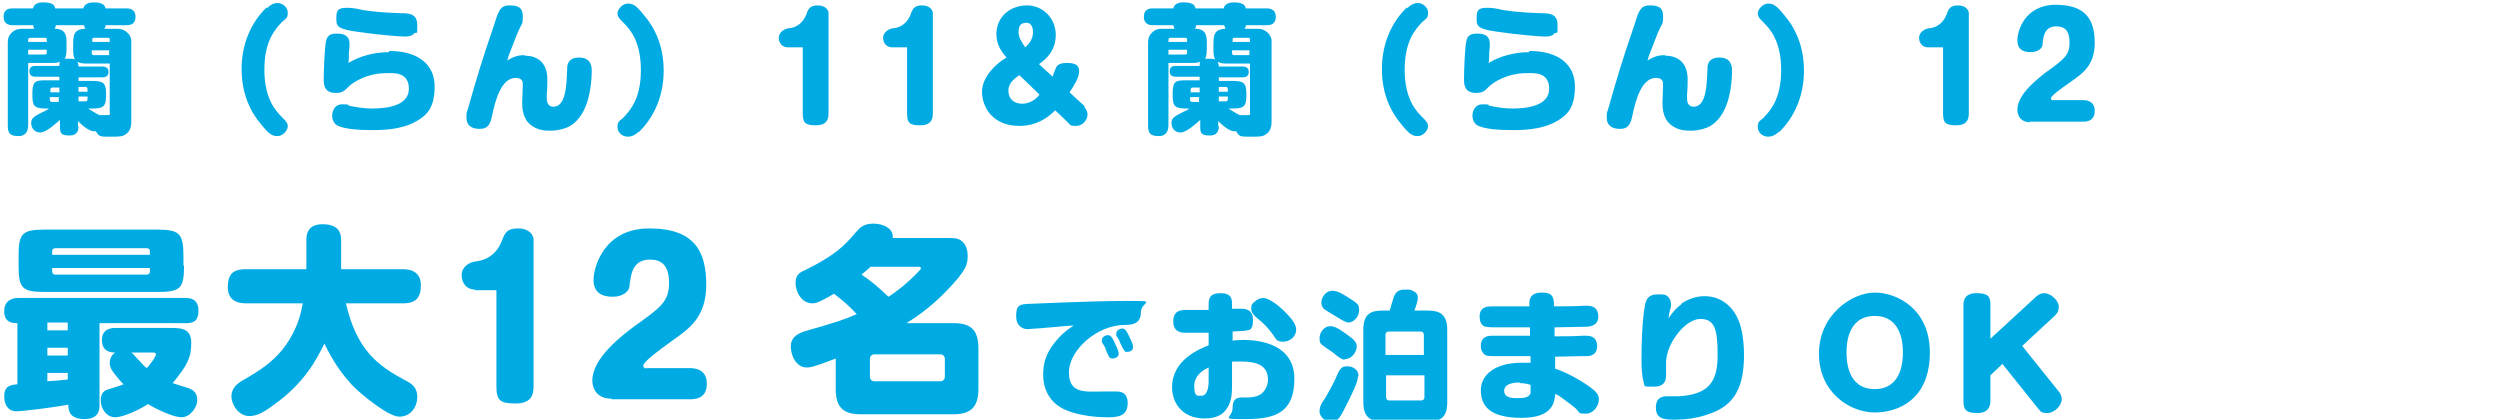
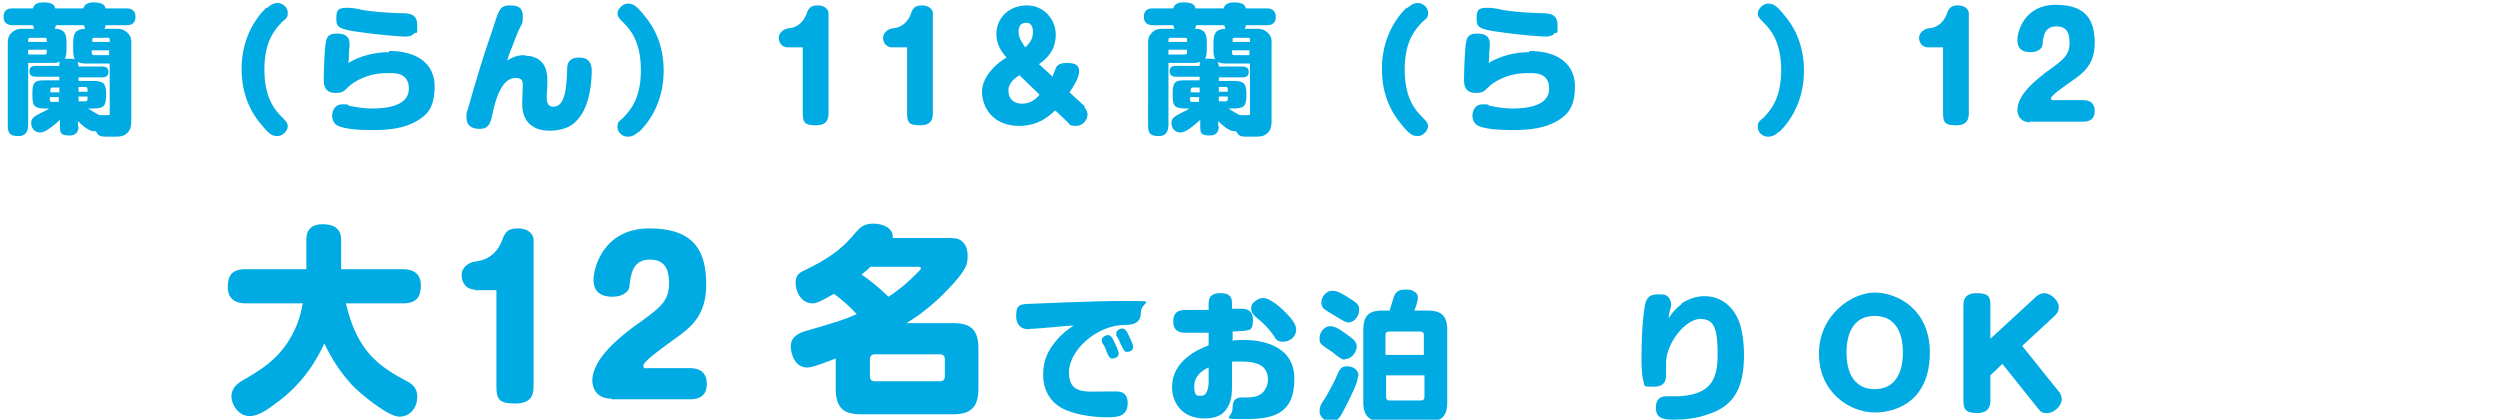
<svg xmlns="http://www.w3.org/2000/svg" version="1.1" viewBox="0 0 417 70">
  <defs>
    <style>
      .cls-1 {
        fill: #00abe4;
      }
    </style>
  </defs>
  <g>
    <g id="_レイヤー_1" data-name="レイヤー_1">
      <g>
        <path class="cls-1" d="M13.1,21c0,.4,0,1.6-1.5,1.6s-1.6-.4-1.6-1.6v-1c-.8.7-2.3,2.1-3.3,2.1s-1.5-.8-1.5-1.6.5-1.1,1.9-1.8c.2-.1.7-.3,1.1-.6h-.5c-2.2,0-2.3-.5-2.3-2.6s.7-2.1,2.3-2.1h2.2v-.6h-3.9c-.3,0-1.1,0-1.1-.9s.7-.9,1.1-.9h3.9c0-.4,0-.5.1-.7-.5.2-.8.2-1.7.2h-3.6v10.3c0,.4,0,1.9-1.6,1.9s-1.8-.6-1.8-1.9V7.3c0-.6,0-1.2.6-1.8.7-.7,1.4-.7,1.9-.7h1.9c-.1-.2-.1-.4-.2-.6h-3.4c-.3,0-1.5,0-1.5-1.4s1.1-1.4,1.5-1.4h3.4c.2-.8.9-1,1.7-1,1.5,0,1.9.4,2,1h4.7c.2-.8,1-1,1.7-1,1.4,0,1.9.4,2,1h3.5c.3,0,1.5,0,1.5,1.4s-1.1,1.4-1.5,1.4h-3.5c0,.2,0,.3-.2.6h1.9c.6,0,1.3,0,2,.7.7.7.6,1.3.6,1.9v12.6c0,.8,0,1.9-1.1,2.5-.5.3-.9.3-2.5.3s-1.8,0-2.3-.9c0,0-.2,0-.3,0-.6,0-1.5-.5-2.7-1.7v.9ZM7.8,7v-.4c0-.2-.1-.3-.3-.3h-2.4c-.2,0-.4.1-.4.3v.4h3.1ZM4.7,8.4v.7h2.8c.2,0,.3-.1.3-.4v-.4h-3.1ZM9.9,15.3v-.7h-1.2c-.2,0-.3.2-.3.4v.4h1.6ZM9.9,16.2h-1.6v.4c0,.2.1.4.3.4h1.2v-.7ZM9.3,4.2c0,.2,0,.3-.2.6,2,0,2,1.3,2,2.6s0,1.9-.3,2.4c.2,0,.3,0,.8,0s.6,0,.9.1c-.3-.5-.3-1.1-.3-2,0-2,0-3,2-3.1-.1-.2-.1-.4-.2-.6h-4.7ZM14.7,18.1c.3.2,1.6,1,1.9,1.1.2,0,.3,0,1.1,0s.6,0,.6-.6v-8h-3.5c-.8,0-1.4,0-1.9-.3.1.3.2.4.2.8h3.9c.3,0,1.1,0,1.1.9s-.8.9-1.1.9h-3.9v.6h2.3c1.8,0,2.3.3,2.3,2.2,0,2-.3,2.4-2.3,2.4h-.6ZM13.1,15.3h1.5v-.4c0-.2-.1-.4-.3-.4h-1.2v.7ZM13.1,16.2v.7h1.2c.2,0,.3-.1.3-.4v-.4h-1.5ZM18.3,7v-.4c0-.2-.1-.3-.3-.3h-2.3c-.2,0-.3.1-.3.3v.4h3ZM18.3,8.4h-3v.4c0,.2.1.4.3.4h2.6v-.7Z" />
        <path class="cls-1" d="M44.5,1.4c.4-.4,1-.9,1.8-.9s1.7.7,1.7,1.6-.2.9-1,1.6c-1,1.1-2.9,3-2.9,7.9s1.9,6.9,2.9,7.9c.7.7,1,1,1,1.6s-.8,1.6-1.7,1.6-1.4-.3-2.7-1.9c-1.8-2.1-3.3-5.1-3.3-9.3s1.6-7.8,4.2-10.3Z" />
        <path class="cls-1" d="M64.9,8.5c4.9,0,7.6,2.3,7.6,5.9s-1.3,4.8-3,5.8c-1.9,1.1-4.3,1.5-7.2,1.5s-4.7-.2-5.9-.7c-.9-.4-1-1.4-1-1.7,0-.6.3-1.9,1.7-1.9s.9.1,1,.2c1.3.3,2.7.5,4,.5,2.3,0,6.1-.4,6.1-3.3s-2.7-2.6-3.7-2.6c-3.3,0-5.6,1.5-6.4,2.3-.7.7-1,1-2.1,1-2,0-2-1.5-2-2.3s.1-5.2.4-6.4c.2-1.1,1.1-1.2,1.8-1.2,1.5,0,2.1.6,2.1,1.7s0,.2-.1,1.5c0,.8,0,1.2-.1,1.7,2-1.2,4.4-1.8,6.8-1.8ZM69,5.7c-.4.3-.8.4-1.5.4s-4.6-.3-7.9-.8c-2.8-.4-3.5-.7-3.5-2s0-2,1.7-2,2.5.4,2.9.4c1.3.2,2.9.4,6.1.5,1.5,0,2.8.1,2.8,2s0,1-.6,1.4Z" />
        <path class="cls-1" d="M87.7,9.3c1.1,0,2,.4,2.6,1,1,1,1,2.6,1,3,0,.6,0,1.5-.1,2.4,0,.3,0,.6,0,.7,0,.8.3,1.4,1.1,1.4,2.1,0,2.2-3.6,2.3-6.2,0-.6,0-2,2-2s2.1,1.5,2.1,2.2c0,1.8-.3,4.2-1,5.9-.7,1.8-1.9,3.1-3.2,3.6-1,.4-2,.5-2.7.5s-2,0-3.2-.9c-1.5-1.1-1.5-3.1-1.5-3.7s.1-2.5.1-3,0-1.2-1.2-1.2c-2.4,0-3.4,3.8-3.9,6.2-.3,1.4-.6,2.3-2.1,2.3s-2.2-.7-2.2-1.9.1-.8.3-1.6c1.2-4.3,2.5-8.6,4-12.9.2-.5.8-2.6,1-2.9.2-.4.5-1.3,1.8-1.3s2.3.2,2.3,1.8-.1.9-1,3.1c-.9,2.3-1,2.6-1.4,3.6,0,.2-.2.6-.2.7.5-.3,1.4-.9,2.8-.9Z" />
        <path class="cls-1" d="M106.6,21.9c-.4.4-1,.9-1.9.9s-1.7-.7-1.7-1.6.2-.9,1-1.6c1-1.1,2.9-3,2.9-7.9s-1.9-6.9-2.9-7.9c-.7-.7-1-1-1-1.6s.8-1.6,1.7-1.6,1.4.3,2.7,1.9c1.8,2.1,3.3,5.1,3.3,9.3s-1.6,7.8-4.2,10.3Z" />
        <path class="cls-1" d="M131.4,7.9c-.9,0-1.5-.7-1.5-1.6s.9-1.5,1.7-1.6c.5,0,2.1-.3,2.9-2.3.3-.9.6-1.5,1.9-1.5s1.8.8,1.8,1.3v16.7c0,1-.3,2-2.1,2s-2.2-.4-2.2-2V7.9h-2.5Z" />
        <path class="cls-1" d="M148.8,7.9c-.9,0-1.5-.7-1.5-1.6s.9-1.5,1.7-1.6c.5,0,2.1-.3,2.9-2.3.3-.9.6-1.5,1.9-1.5s1.8.8,1.8,1.3v16.7c0,1-.3,2-2.1,2s-2.2-.4-2.2-2V7.9h-2.5Z" />
        <path class="cls-1" d="M180.8,17.8c.5.5.6,1,.6,1.3,0,.9-.8,1.9-1.9,1.9s-.9-.1-1.6-.8l-1.9-1.8c-2.2,2.2-4.3,2.6-6,2.6-4.4,0-6.2-3.1-6.2-5.7s2.6-4.9,4.1-5.7c-.8-.9-1.7-2.1-1.7-3.9,0-2.9,2.3-4.8,5.1-4.8s4.8,2.3,4.8,4.9-1.5,4-2.8,4.9l2.3,2.1c0-.2.4-1.2.5-1.4.1-.3.4-.9,1.8-.9s2.1.3,2.1,1.4-1,2.6-1.6,3.5l2.6,2.4ZM170.1,12.5c-1.6,1-1.9,1.9-1.9,2.6,0,1.3.8,2.2,2.3,2.2s2.5-1,2.9-1.5l-3.4-3.3ZM172.3,5.4c0-.3,0-1.6-1.1-1.6s-1.3.7-1.3,1.6.6,1.7,1.1,2.5c.8-.7,1.3-1.5,1.3-2.5Z" />
        <path class="cls-1" d="M203.3,21c0,.4,0,1.6-1.5,1.6s-1.6-.4-1.6-1.6v-1c-.8.7-2.3,2.1-3.3,2.1s-1.5-.8-1.5-1.6.5-1.1,1.9-1.8c.2-.1.7-.3,1.1-.6h-.5c-2.2,0-2.3-.5-2.3-2.6s.7-2.1,2.3-2.1h2.2v-.6h-3.9c-.3,0-1.1,0-1.1-.9s.7-.9,1.1-.9h3.9c0-.4,0-.5.1-.7-.5.2-.8.2-1.7.2h-3.6v10.3c0,.4,0,1.9-1.6,1.9s-1.8-.6-1.8-1.9V7.3c0-.6,0-1.2.6-1.8.6-.7,1.4-.7,1.9-.7h1.9c-.1-.2-.1-.4-.2-.6h-3.4c-.3,0-1.5,0-1.5-1.4s1.1-1.4,1.5-1.4h3.4c.2-.8.9-1,1.7-1,1.5,0,1.9.4,2,1h4.7c.2-.8,1-1,1.7-1,1.4,0,1.9.4,2,1h3.5c.3,0,1.5,0,1.5,1.4s-1.1,1.4-1.5,1.4h-3.5c0,.2,0,.3-.2.6h1.9c.6,0,1.3,0,2,.7.7.7.6,1.3.6,1.9v12.6c0,.8,0,1.9-1.1,2.5-.5.3-.9.3-2.5.3s-1.8,0-2.3-.9c0,0-.2,0-.3,0-.6,0-1.5-.5-2.7-1.7v.9ZM198,7v-.4c0-.2-.1-.3-.3-.3h-2.4c-.2,0-.4.1-.4.3v.4h3.1ZM194.9,8.4v.7h2.8c.2,0,.3-.1.3-.4v-.4h-3.1ZM200.1,15.3v-.7h-1.2c-.2,0-.3.2-.3.4v.4h1.6ZM200.1,16.2h-1.6v.4c0,.2.1.4.3.4h1.2v-.7ZM199.5,4.2c0,.2,0,.3-.2.6,2,0,2,1.3,2,2.6s0,1.9-.3,2.4c.2,0,.3,0,.8,0s.6,0,.9.1c-.3-.5-.3-1.1-.3-2,0-2,0-3,2-3.1-.1-.2-.1-.4-.2-.6h-4.7ZM204.9,18.1c.3.2,1.6,1,1.9,1.1.2,0,.3,0,1.1,0s.6,0,.6-.6v-8h-3.5c-.8,0-1.4,0-1.9-.3.1.3.2.4.2.8h3.9c.3,0,1.1,0,1.1.9s-.8.9-1.1.9h-3.9v.6h2.3c1.8,0,2.3.3,2.3,2.2,0,2-.3,2.4-2.3,2.4h-.6ZM203.3,15.3h1.5v-.4c0-.2-.1-.4-.3-.4h-1.2v.7ZM203.3,16.2v.7h1.2c.2,0,.3-.1.3-.4v-.4h-1.5ZM208.5,7v-.4c0-.2-.1-.3-.3-.3h-2.3c-.2,0-.3.1-.3.3v.4h3ZM208.5,8.4h-3v.4c0,.2.1.4.3.4h2.6v-.7Z" />
        <path class="cls-1" d="M234.7,1.4c.4-.4,1-.9,1.8-.9s1.7.7,1.7,1.6-.2.9-1,1.6c-1,1.1-2.9,3-2.9,7.9s1.9,6.9,2.9,7.9c.7.7,1,1,1,1.6s-.8,1.6-1.7,1.6-1.4-.3-2.7-1.9c-1.8-2.1-3.3-5.1-3.3-9.3s1.6-7.8,4.2-10.3Z" />
        <path class="cls-1" d="M255.1,8.5c4.9,0,7.6,2.3,7.6,5.9s-1.3,4.8-3,5.8c-1.9,1.1-4.3,1.5-7.2,1.5s-4.7-.2-5.9-.7c-.9-.4-1-1.4-1-1.7,0-.6.3-1.9,1.7-1.9s.9.1,1,.2c1.3.3,2.7.5,4,.5,2.3,0,6.1-.4,6.1-3.3s-2.7-2.6-3.7-2.6c-3.3,0-5.6,1.5-6.4,2.3-.7.7-1,1-2.1,1-2,0-2-1.5-2-2.3s.1-5.2.4-6.4c.2-1.1,1.1-1.2,1.8-1.2,1.5,0,2.1.6,2.1,1.7s0,.2-.1,1.5c0,.8,0,1.2-.1,1.7,2-1.2,4.4-1.8,6.8-1.8ZM259.2,5.7c-.4.3-.8.4-1.5.4s-4.6-.3-7.9-.8c-2.8-.4-3.5-.7-3.5-2s0-2,1.7-2,2.5.4,2.9.4c1.3.2,2.9.4,6.1.5,1.5,0,2.8.1,2.8,2s0,1-.6,1.4Z" />
-         <path class="cls-1" d="M277.9,9.3c1.1,0,2,.4,2.6,1,1,1,1,2.6,1,3,0,.6,0,1.5-.1,2.4,0,.3,0,.6,0,.7,0,.8.3,1.4,1.1,1.4,2.1,0,2.2-3.6,2.3-6.2,0-.6,0-2,2-2s2.1,1.5,2.1,2.2c0,1.8-.3,4.2-1,5.9-.7,1.8-1.9,3.1-3.2,3.6-1,.4-2,.5-2.7.5s-2,0-3.2-.9c-1.5-1.1-1.5-3.1-1.5-3.7s.1-2.5.1-3,0-1.2-1.2-1.2c-2.4,0-3.4,3.8-3.9,6.2-.3,1.4-.6,2.3-2.1,2.3s-2.2-.7-2.2-1.9.1-.8.3-1.6c1.2-4.3,2.5-8.6,4-12.9.2-.5.8-2.6,1-2.9.2-.4.5-1.3,1.8-1.3s2.3.2,2.3,1.8-.1.9-1,3.1c-.9,2.3-1,2.6-1.4,3.6,0,.2-.2.6-.2.7.5-.3,1.4-.9,2.8-.9Z" />
        <path class="cls-1" d="M296.8,21.9c-.4.4-1,.9-1.9.9s-1.7-.7-1.7-1.6.2-.9,1-1.6c1-1.1,2.9-3,2.9-7.9s-1.9-6.9-2.9-7.9c-.7-.7-1-1-1-1.6s.8-1.6,1.7-1.6,1.4.3,2.7,1.9c1.8,2.1,3.3,5.1,3.3,9.3s-1.6,7.8-4.2,10.3Z" />
        <path class="cls-1" d="M321.6,7.9c-.9,0-1.5-.7-1.5-1.6s.9-1.5,1.7-1.6c.5,0,2.1-.3,2.9-2.3.3-.9.6-1.5,1.9-1.5s1.8.8,1.8,1.3v16.7c0,1-.3,2-2.1,2s-2.2-.4-2.2-2V7.9h-2.5Z" />
        <path class="cls-1" d="M338.7,20.4c-2.2,0-2.2-1.9-2.2-2.1,0-2.7,3.6-5.3,4.7-6.2,3.1-2.2,4-2.9,4-5s-.9-2.7-2.2-2.7c-2.1,0-2.2,1.9-2.3,3,0,.6-.7,1.3-2,1.3s-2.2-.5-2.2-2,1.2-5.9,6.4-5.9,6.5,2.7,6.5,6.4-2.1,5.1-3.8,6.3c-2,1.4-3.5,2.5-3.5,2.9s.4.3.5.3h4.8c.4,0,2,0,2,1.8s-1.5,1.8-2,1.8h-8.9Z" />
-         <path class="cls-1" d="M16.6,67.5c0,.7,0,2.4-2.5,2.4s-2.7-1.4-2.7-2.4c-2.7.5-7.6,1.1-8.7,1.1s-2-.8-2-2.5,1-1.9,2.2-2v-10.2c-.7,0-2.2,0-2.2-2s1.7-2.2,2.3-2.2h27.8c.7,0,2.3,0,2.3,2.1s-1.2,2.1-2.3,2.1h-14.2v13.7ZM30.7,44.3c0,3.8-.6,4.4-4.4,4.4H7.5c-3.8,0-4.4-.6-4.4-4.4v-1.6c0-3.8.6-4.4,4.4-4.4h18.7c3.7,0,4.4.6,4.4,4.4v1.6ZM11.3,53.8h-3.4v1.3h3.4v-1.3ZM11.3,58h-3.4v1.3h3.4v-1.3ZM7.9,63.6c1.3-.1,2.7-.2,3.4-.3v-1.1h-3.4v1.4ZM25,42.5v-.6c0-.3-.2-.5-.5-.5h-15.3c-.3,0-.5.2-.5.5v.6h16.3ZM25,44.7H8.7v.6c0,.3.2.5.5.5h15.3c.3,0,.5-.2.5-.5v-.6ZM28.4,54.7c1.7,0,3.5,0,3.5,2.5s-.7,3.8-3.1,6.7c.6.2,1.5.5,2.2.7,1,.3,1.9.7,1.9,2.1s-1.3,2.9-2.6,2.9-4-1.2-5.6-2.2c-1.4.9-4.1,2.2-5.5,2.2s-2.4-1.4-2.4-2.8.7-1.7,1.4-1.9c.3-.1,2-.6,2.4-.8-.7-.7-1.4-1.6-1.7-2-.5-.7-.6-1.1-.6-1.6s.2-1.2.9-1.7c-.7,0-2.2-.1-2.2-2.1s1.8-2,2.3-2h9.3ZM21.9,58.8c.3.2.6.6.9.9.6.6,1.1,1.3,1.7,1.7,1.1-1.3,1.5-2,1.5-2.3s-.3-.3-.7-.3h-3.4Z" />
        <path class="cls-1" d="M41,50.6c-1.7,0-3-.7-3-2.7s.7-3,3-3h10.1v-4.9c0-1.9,1.1-2.6,2.7-2.6s3.1.5,3.1,2.6v4.9h10.3c1.7,0,3,.7,3,2.7s-.8,3-3,3h-9.5c1.8,7.8,5.3,10.4,10,12.9.8.4,1.9,1,1.9,2.7s-1.1,3.3-3,3.3-6.7-4-7.9-5.3c-2.7-2.9-4.1-5.9-4.6-6.9-1.2,2.5-3.3,6.6-8.4,10.2-2.1,1.6-3.2,1.9-4.1,1.9-1.8,0-3-1.9-3-3.3s1.1-2.2,1.8-2.6c2.9-1.7,6.1-3.5,8.3-7.6,1.1-2,1.5-3.7,1.8-5.3h-9.4Z" />
        <path class="cls-1" d="M79.2,48.3c-1.3,0-2.2-1-2.2-2.4s1.3-2.2,2.4-2.3c.7-.1,3.1-.4,4.3-3.4.5-1.3.8-2.1,2.7-2.1s2.6,1.1,2.6,1.9v24.4c0,1.5-.4,2.9-3,2.9s-3.2-.5-3.2-2.9v-16h-3.6Z" />
        <path class="cls-1" d="M102,66.5c-3.2,0-3.2-2.8-3.2-3,0-3.9,5.2-7.7,6.9-9,4.5-3.2,5.9-4.2,5.9-7.3s-1.4-3.9-3.2-3.9c-3,0-3.2,2.7-3.4,4.4,0,.8-1,1.8-2.8,1.8s-3.2-.7-3.2-2.8,1.7-8.6,9.3-8.6,9.5,3.9,9.5,9.4-3,7.4-5.5,9.2c-2.9,2.1-5,3.7-5,4.3s.6.4.8.4h6.9c.6,0,2.9,0,2.9,2.6s-2.1,2.6-2.9,2.6h-13Z" />
        <path class="cls-1" d="M157.9,39.7c1.2,0,1.9,0,2.5.5.4.3,1,1,1,2.4s0,2.3-3.6,6c-2.7,2.8-5.3,4.5-6.6,5.3h7.8c2.7,0,4.2.9,4.2,4.2v6.8c0,3.3-1.6,4.2-4.2,4.2h-15.4c-2.7,0-4.2-.9-4.2-4.2v-5.1c-2.9,1.1-4,1.5-4.8,1.5-2,0-2.7-2.3-2.7-3.5s.7-2,2.2-2.5c6.2-1.8,6.7-2,8.8-2.9-1-1.1-2.3-2.3-3.8-3.4-2.7,1.6-3.2,1.6-3.6,1.6-1.8,0-2.8-1.9-2.8-3.4s.8-1.8,1.9-2.3c4.4-2.2,6.2-3.8,8.1-6.1.8-.9,1.4-1.5,3-1.5s3.4.8,3.2,2.4h8.9ZM145.2,44.5c-.3.3-.5.5-1.5,1.3,1.5,1,2.6,1.9,4.5,3.7,1.2-.8,2.8-1.9,5.1-4.3.2-.2.3-.3.3-.4s0-.3-.3-.3h-8.1ZM157.6,59.9c0-.5-.3-.8-.8-.8h-10.9c-.5,0-.8.3-.8.8v2.9c0,.5.3.8.8.8h10.9c.5,0,.8-.3.8-.8v-2.9Z" />
-         <path class="cls-1" d="M174.3,54.7c-.4,0-2.5.2-2.9.2-.9,0-1.9-.6-1.9-2.1s.2-2,1.7-2.1c.7,0,10.4-.5,16.4-.5s2.7,0,2.7,1.9-1.4,2.1-2.7,2.1c-4.6,0-9.3,4.2-9.3,7.9s2.8,3.2,5.9,3.2h2.1c1,0,1.8.5,1.8,1.9,0,2.4-1.9,2.4-3.6,2.4s-4.6-.3-6.7-1.2c-2.2-.9-3.8-2.9-3.8-5.9s1.3-4.6,2.2-5.7c1.1-1.3,2.1-2,2.9-2.5-1.1,0-3.2.3-5.1.4ZM183.8,57.1c0,0,0-.2,0-.4,0-.5.6-.8,1-.8s.7.3,1.1,1.2c0,.1.7,1.3.7,1.9s-.7.8-1,.8c-.5,0-.6-.1-1.2-1.6,0-.2-.5-1-.6-1.1ZM186.2,56c0,0,0-.2,0-.4,0-.5.6-.8,1-.8s.7.3,1.1,1.2c.1.3.7,1.3.7,1.9s-.6.8-1,.8-.5-.1-1.2-1.6c0-.2-.5-1-.6-1.1Z" />
+         <path class="cls-1" d="M174.3,54.7c-.4,0-2.5.2-2.9.2-.9,0-1.9-.6-1.9-2.1s.2-2,1.7-2.1c.7,0,10.4-.5,16.4-.5s2.7,0,2.7,1.9-1.4,2.1-2.7,2.1c-4.6,0-9.3,4.2-9.3,7.9s2.8,3.2,5.9,3.2h2.1c1,0,1.8.5,1.8,1.9,0,2.4-1.9,2.4-3.6,2.4s-4.6-.3-6.7-1.2c-2.2-.9-3.8-2.9-3.8-5.9s1.3-4.6,2.2-5.7c1.1-1.3,2.1-2,2.9-2.5-1.1,0-3.2.3-5.1.4M183.8,57.1c0,0,0-.2,0-.4,0-.5.6-.8,1-.8s.7.3,1.1,1.2c0,.1.7,1.3.7,1.9s-.7.8-1,.8c-.5,0-.6-.1-1.2-1.6,0-.2-.5-1-.6-1.1ZM186.2,56c0,0,0-.2,0-.4,0-.5.6-.8,1-.8s.7.3,1.1,1.2c.1.3.7,1.3.7,1.9s-.6.8-1,.8-.5-.1-1.2-1.6c0-.2-.5-1-.6-1.1Z" />
        <path class="cls-1" d="M205.5,56.8c.4,0,1-.1,1.9-.1,3.1,0,8.5.9,8.5,6.5s-3.2,6.7-8,6.7-2.3,0-2.3-1.9,1.3-1.7,2.1-1.7c.8,0,2.2,0,3-.9.7-.8.8-1.7.8-2,0-2.4-1.7-3.1-4.5-3.1s-.9,0-1.5.1v3.6c0,1.5,0,2.9-.9,4.2-.6.9-1.6,1.6-3.7,1.6-3.7,0-5.4-2.6-5.4-5.2,0-4.6,4.6-6.4,6.1-7v-2.1c-3.1,0-3.4,0-3.9,0s-2,0-2-1.9,1.4-1.9,2.2-1.9c2.3,0,2.5,0,3.7,0v-.8c0-.9,0-2,2-2s1.9,1.2,1.9,2v.6c.7,0,1.1,0,1.5,0,.6,0,2,0,2,1.9s-.8,1.6-1,1.7c-.4.1-.6.1-2.4.2v1.4ZM201.6,61.3c-.7.3-2.4,1.2-2.4,3.1s.6,1.6,1.3,1.6,1.1-1.1,1.1-2.3v-2.4ZM210.7,49.7c1.1,0,2.9,1.6,3.2,1.9,1.8,1.7,2.3,2.6,2.3,3.4,0,1.2-1.1,2-2.2,2s-1.2-.5-1.6-1.1c-.9-1.2-1.4-1.8-2.9-3-.3-.3-.8-.7-.8-1.4s.2-.9.6-1.2c.3-.3.9-.6,1.4-.6Z" />
        <path class="cls-1" d="M226.5,62.8c0,.9-.8,2.6-2.4,5.7-.9,1.8-1.5,1.9-2,1.9-.8,0-2-.7-2-1.8s.7-1.8,1-2.3c.4-.7,1.3-2.3,1.7-3.2.7-1.8,1.1-2,1.9-2s.8.2,1,.2c.5.3.9.7.9,1.4ZM224.3,60c-.4,0-.9-.3-2.1-1.3-.3-.2-1.7-1.1-1.9-1.4-.2-.3-.2-.6-.2-.9,0-1,.8-2,1.8-2s2.2,1,2.9,1.5c1.5,1,1.5,1.5,1.5,2s-.6,2-2,2ZM225,53.8c-.5,0-1-.3-2.3-1.1-.3-.2-1.7-1-1.9-1.2-.2-.2-.4-.6-.4-1,0-1,.8-2,1.8-2s1.8.6,2.5,1c1.9,1.2,2,1.3,2,2.3s-.9,2-1.8,2ZM238.2,51.8c2,0,3.2.7,3.2,3.2v12.1c0,2.6-1.2,3.2-3.2,3.2h-7.6c-2,0-3.2-.7-3.2-3.2v-12.1c0-2.6,1.2-3.2,3.2-3.2h1.2c.1-.4.6-2,.7-2.3.3-.8.8-1.2,1.8-1.2s1,0,1.5.3c.5.2.7.6.7,1.1s-.4,1.7-.6,2.1h2.3ZM237.5,59.2v-3.3c0-.4-.2-.6-.6-.6h-5.2c-.4,0-.6.2-.6.6v3.3h6.3ZM237.5,62.6h-6.3v3.6c0,.4.2.6.6.6h5.2c.4,0,.6-.2.6-.6v-3.6Z" />
-         <path class="cls-1" d="M259.3,56.1c1.2,0,3.5,0,4.6-.1.2,0,.5,0,.7,0,1.2,0,1.8.6,1.8,1.7,0,1.6-1.2,1.7-1.8,1.7-.5,0-1.3,0-5.2.1v2c2.2.7,5.1,2.4,6.5,3.6.2.2.8.7.8,1.5,0,1.1-.9,2.4-2.2,2.4s-.9-.1-1.7-.9c-.7-.6-1.7-1.3-2.5-1.9-.4-.3-.5-.3-.9-.5-.1,1.3-.3,4-5.6,4s-6.8-2-6.8-4.6c0-2.6,2.4-4.6,6.8-4.6s1.1,0,1.5,0v-1.1c-1.5,0-4,0-5.5,0s-1.7,0-2.1-.2c-.4-.3-.7-.8-.7-1.5,0-1.2.7-1.7,1.8-1.7,1.8,0,4.6,0,6.4,0v-1.4c-.9,0-4.8,0-5.6,0s-1.7,0-2.1-.2c-.5-.3-.7-.9-.7-1.6,0-1.7,1.4-1.7,2.1-1.7h1.3c.8,0,4.2,0,4.9,0v-.6c0-1,.6-1.7,2-1.7s2,.3,2.1,1.7v.6c.8,0,4.2,0,4.9-.1,0,0,.6,0,.7,0,.9,0,1.8.4,1.8,1.8s-1.2,1.7-2.1,1.7c-.8,0-4.5.1-5.2.1v1.4ZM253.5,63.8c-.5,0-2.6,0-2.6,1.4s2,1.2,2.5,1.2,1.6,0,1.9-.8c0-.2,0-.5,0-1.4-.3-.1-.9-.3-1.8-.3Z" />
        <path class="cls-1" d="M280.5,50.6c1.1-.7,2.4-1.2,3.8-1.2,3.3,0,5.4,2.4,6.1,5.3.4,1.6.5,3.2.5,4.5,0,5.4-1.6,8.4-5.7,9.8-2.1.8-4.2,1-5.8,1s-3.2,0-3.2-2,1.5-1.9,2-1.9,1.6,0,1.8,0c5.2-.3,6.5-2.6,6.5-6.9s-.5-6-2.9-6-5.6,3.9-5.7,7.2c0,.3,0,1.8,0,2.1,0,.6,0,2-2,2s-1.5,0-1.8-1c-.2-.7-.3-2.1-.3-3.6,0-6.5.6-9.2.7-9.5.3-.9.9-1.3,2-1.3s1.4,0,1.9.6c.3.4.4,1,.3,1.5-.2.7-.3,1.1-.4,1.9.9-1.3,1.3-1.7,2.1-2.3Z" />
        <path class="cls-1" d="M321.9,58.8c0,7.7-5.1,10-9.2,10s-9.3-3.3-9.3-9.8,5.5-10.2,9.3-10.2,9.2,2.8,9.2,10ZM308,58.8c0,1,0,6.1,4.7,6.1,4.7,0,4.7-5.1,4.7-6.1s0-6.1-4.7-6.1-4.7,5.1-4.7,6.1Z" />
        <path class="cls-1" d="M339.5,49.6c.3-.3.8-.7,1.5-.7,1.1,0,2.4,1.3,2.4,2.2s-.3,1.2-.7,1.6l-5.4,5,6.1,7.6c.2.2.5.7.5,1.3,0,1.1-1.3,2.3-2.4,2.3s-1.1-.3-1.5-.7l-6-7.5-2,1.9v4.2c0,.8-.2,2.1-2.2,2.1s-2.3-.7-2.3-2.1v-15.9c0-.8.2-2,2.2-2s2.3.6,2.3,2v5.6l7.5-6.9Z" />
      </g>
    </g>
  </g>
</svg>